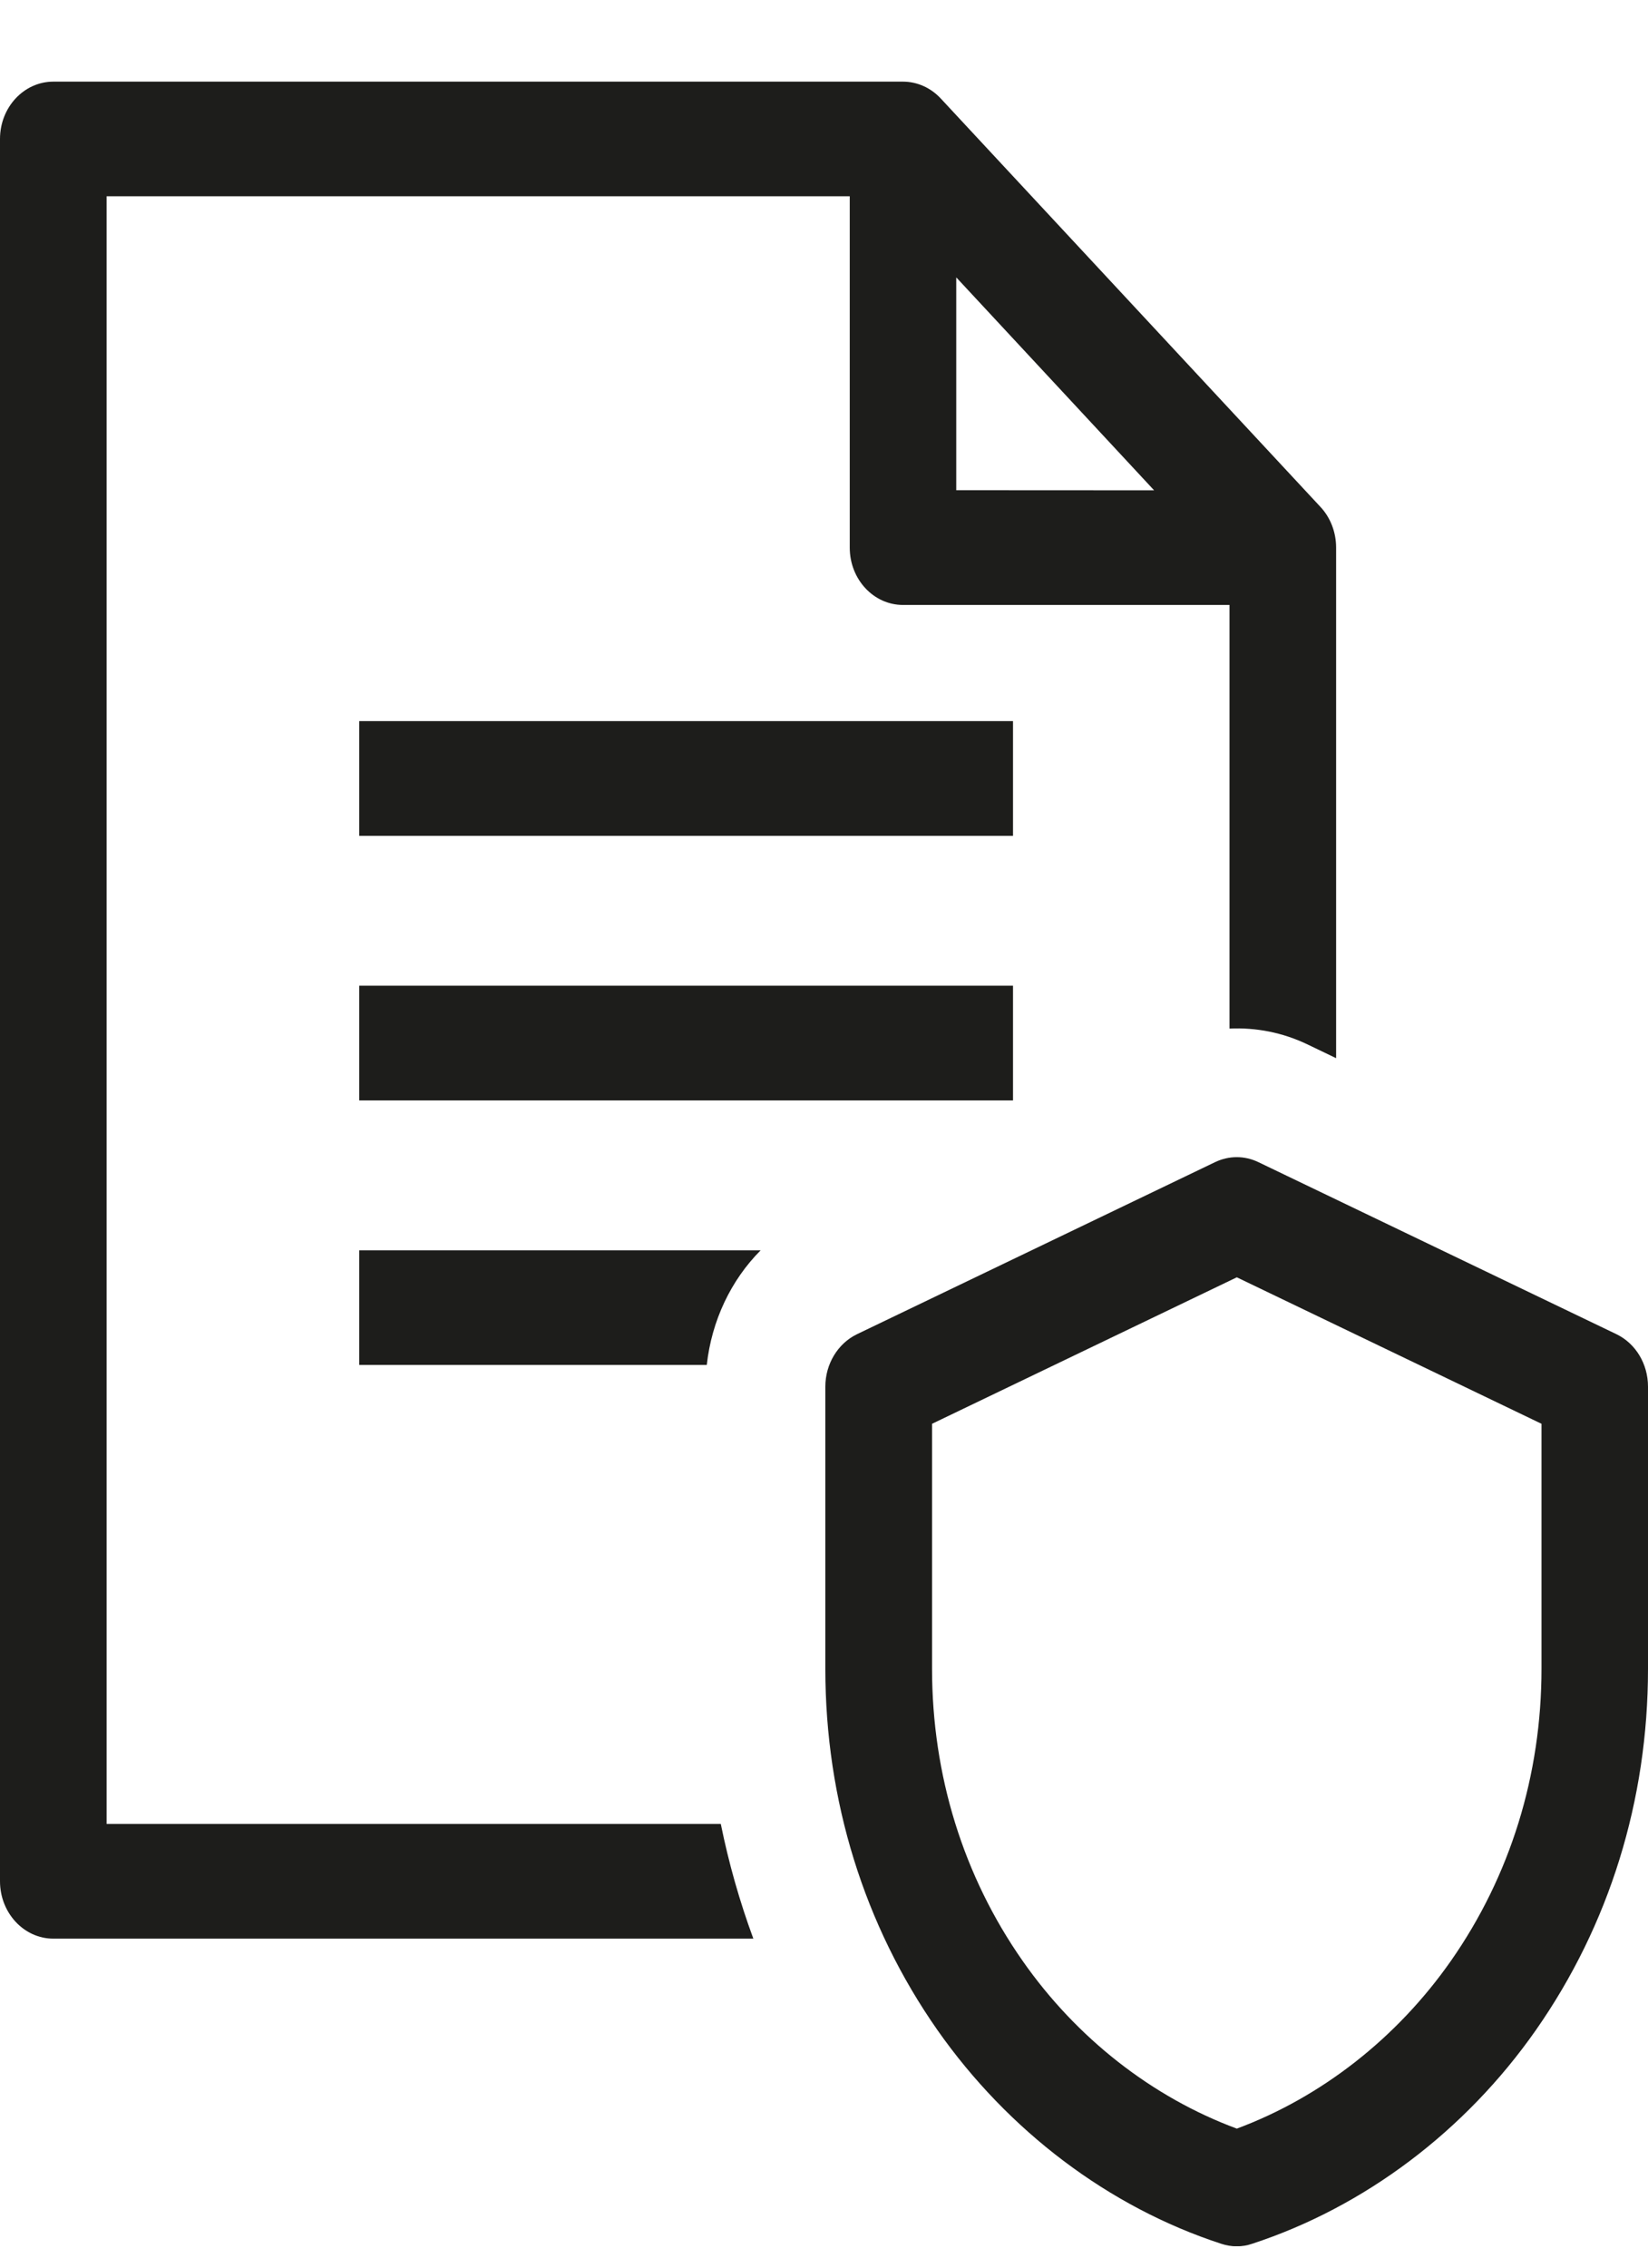
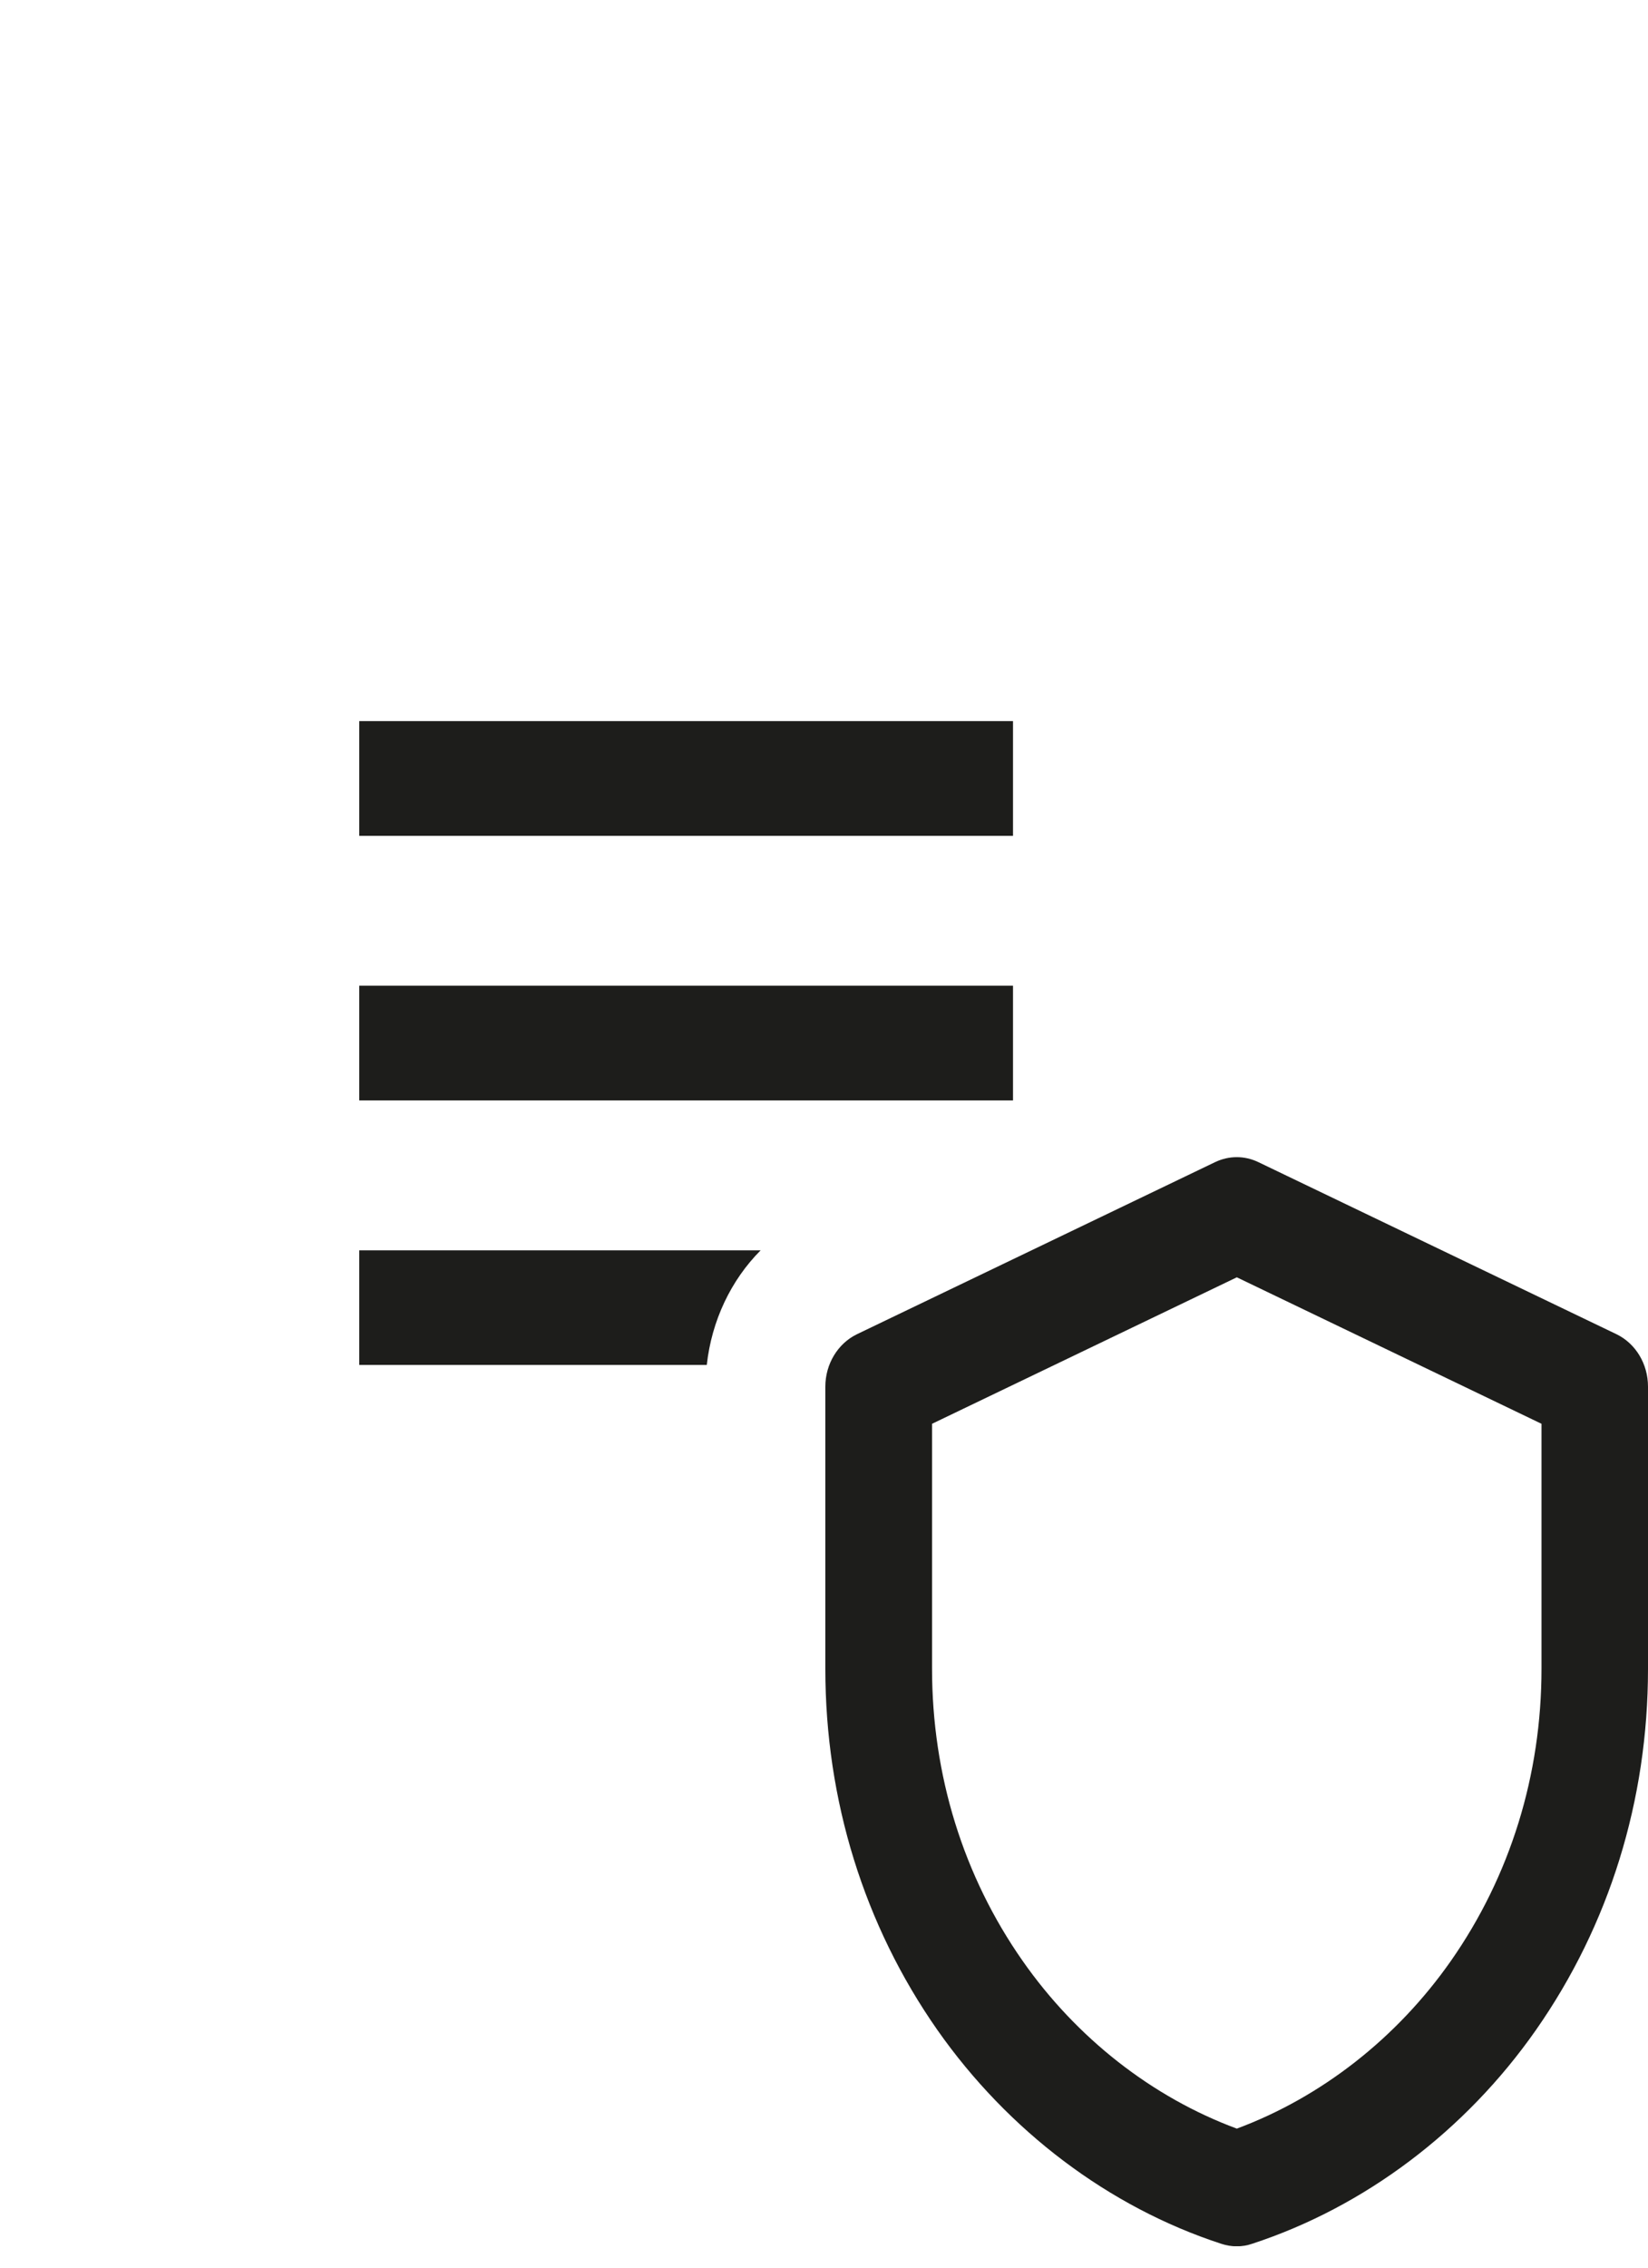
<svg xmlns="http://www.w3.org/2000/svg" width="16" height="22" viewBox="0 0 16 22" fill="none">
  <g clip-path="url(#clip0)">
-     <path d="M1.035 17.695V1.904H8.25V5.313C8.25 5.62 8.481 5.869 8.767 5.869H11.937V9.979C12.194 9.967 12.453 10.017 12.693 10.132L12.972 10.266V5.313C12.972 5.165 12.918 5.023 12.821 4.919L9.133 0.955C9.036 0.851 8.904 0.792 8.766 0.792H0.518C0.232 0.792 0 1.041 0 1.348V18.251C0 18.558 0.232 18.808 0.518 18.808H7.314C7.181 18.447 7.075 18.075 6.998 17.695H1.035ZM9.284 4.756V2.691L11.205 4.757" fill="#1D1D1B" />
    <path d="M9.835 6.996H3.488V8.109H9.835V6.996Z" fill="#1D1D1B" />
    <path d="M9.835 9.563H3.488V10.676H9.835V9.563Z" fill="#1D1D1B" />
    <path d="M3.488 13.242H6.862C6.909 12.813 7.097 12.419 7.385 12.13H3.488V13.242Z" fill="#1D1D1B" />
    <path d="M15.694 12.944L12.218 11.275C12.084 11.21 11.931 11.21 11.796 11.275L8.32 12.944C8.134 13.034 8.013 13.233 8.013 13.453V16.19C8.013 17.465 8.389 18.677 9.1 19.693C9.789 20.675 10.767 21.413 11.856 21.768C11.905 21.784 11.955 21.793 12.007 21.793C12.058 21.793 12.108 21.785 12.157 21.768C13.246 21.412 14.226 20.675 14.913 19.693C15.624 18.676 16 17.465 16 16.19V13.453C16 13.232 15.88 13.034 15.694 12.944ZM14.966 16.189C14.966 17.222 14.662 18.201 14.087 19.023C13.562 19.773 12.828 20.346 12.008 20.651C11.187 20.347 10.453 19.774 9.928 19.023C9.353 18.202 9.049 17.222 9.049 16.189V13.813L12.008 12.392L14.966 13.813V16.189Z" fill="#1D1D1B" />
  </g>
  <defs>
    <clipPath id="clip0">
      <rect width="16" height="21" fill="white" transform="translate(0 0.792)" />
    </clipPath>
  </defs>
</svg>